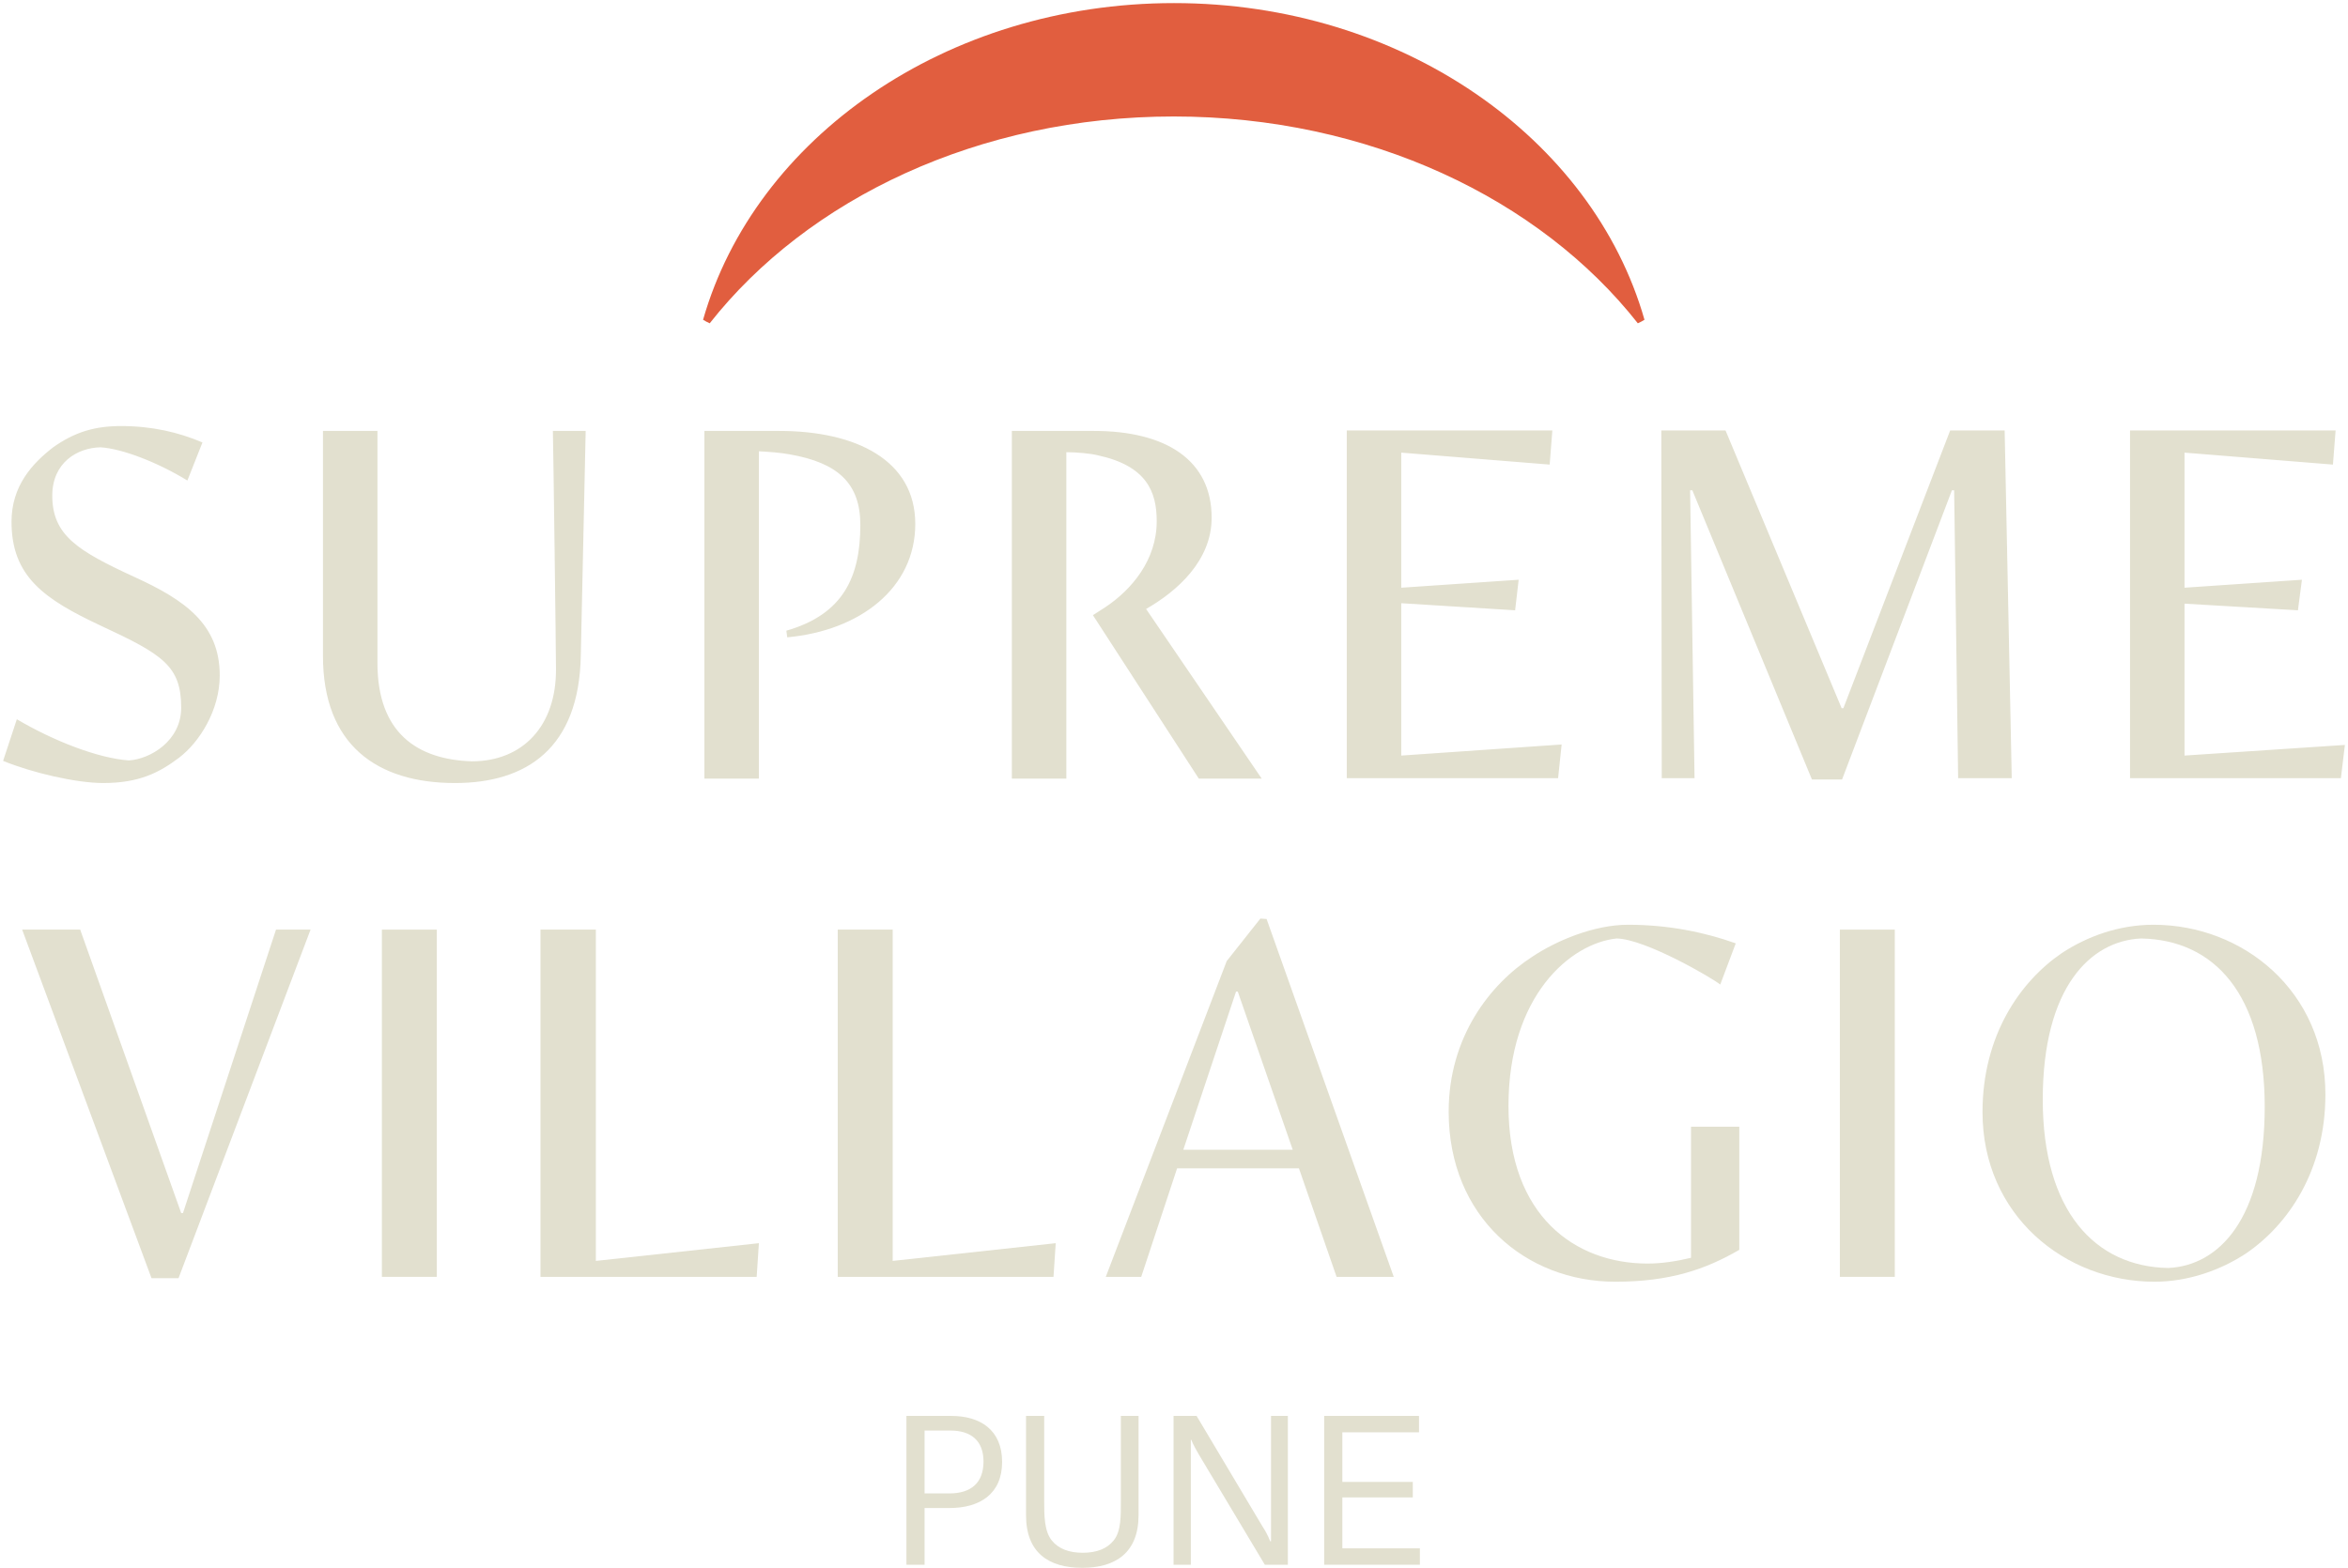
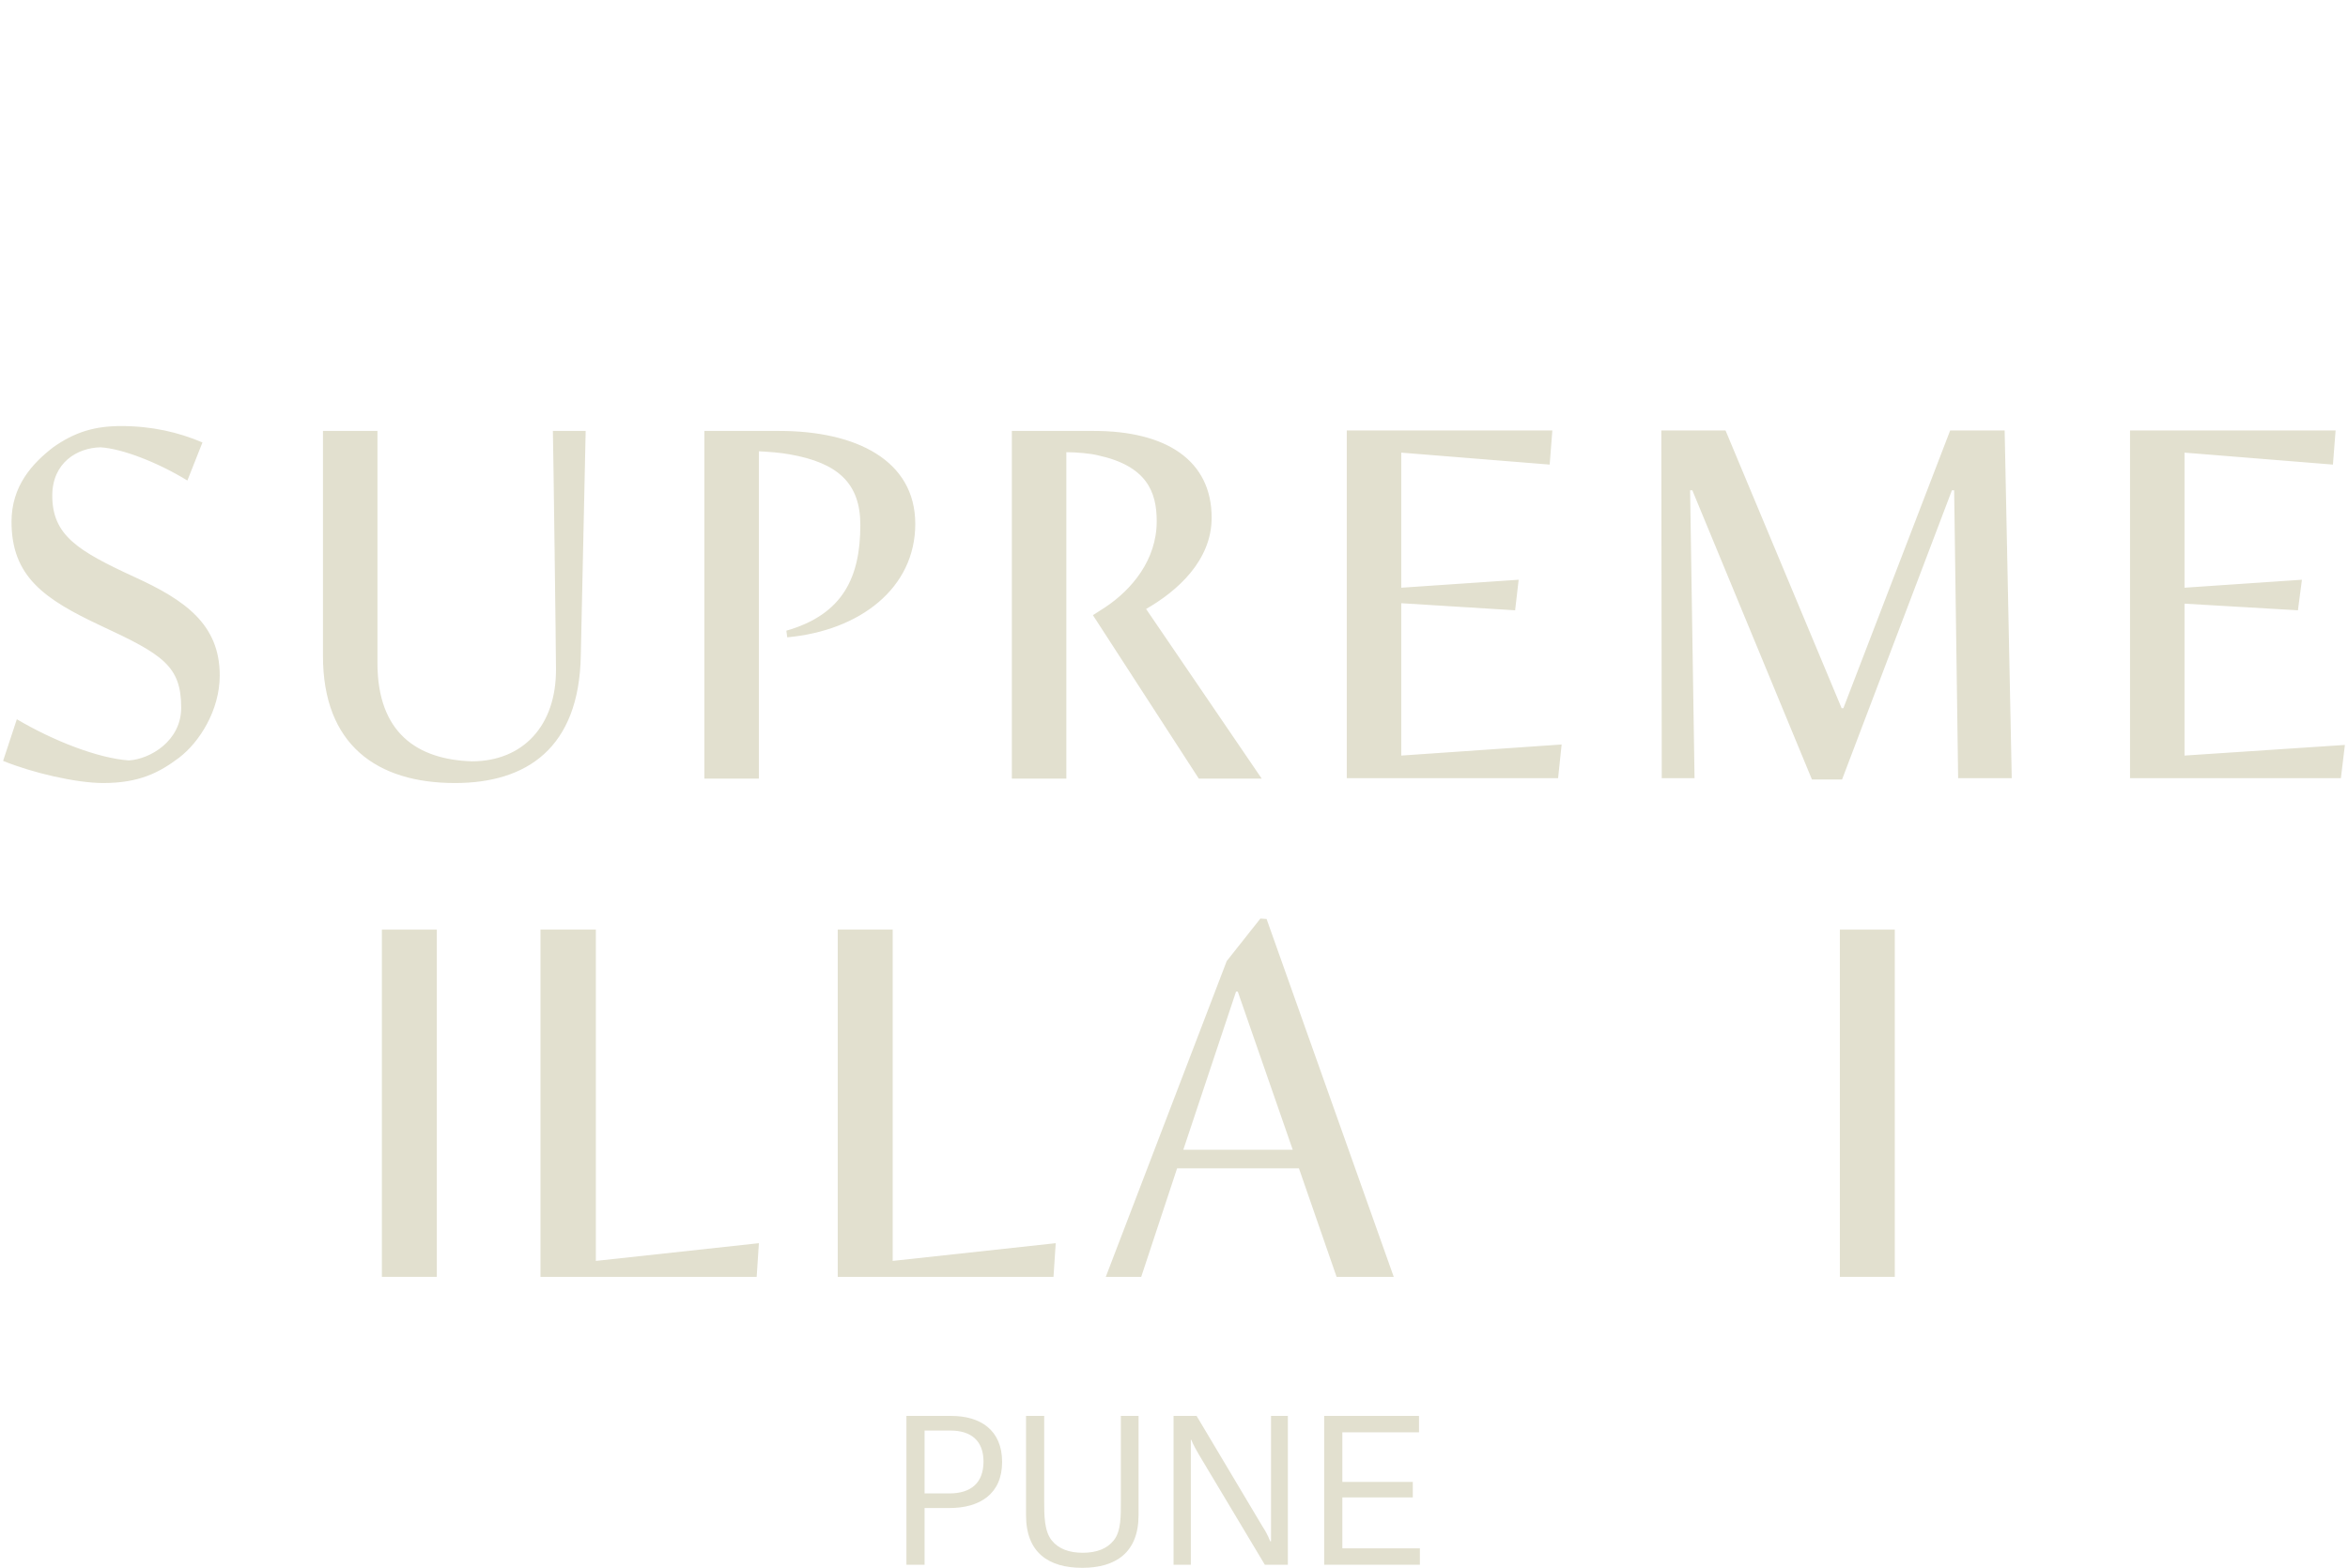
<svg xmlns="http://www.w3.org/2000/svg" version="1.2" viewBox="0 0 530 354" width="530" height="354">
  <style>.a{fill:#e2e0cf}.b{fill:#e15e3f}</style>
  <path class="a" d="m42.3 108.5c-6.7-4.1-14.7-7.2-19.6-7.5-5.3 0.1-10.9 3.5-10.9 10.9 0 9 5.8 12.5 18.6 18.4 11.4 5.2 19.2 10.7 19.2 22.2 0 7.9-4.6 15.1-9.2 18.6-4.4 3.3-8.9 5.7-17.1 5.7-6.1 0-16-2.3-22.6-5l3.1-9.4c8.3 4.9 18.3 8.8 25.3 9.3 4.8-0.3 11.8-4.4 11.8-11.9 0-9.4-4.1-12-18.1-18.5-12.8-6-20.2-11.1-20.2-23.5 0-8 4.6-13.1 9.4-16.8 4.8-3.4 9.3-4.8 15.3-4.8 7 0 13 1.4 18.4 3.7l-3.4 8.6zm83.2 42.5c0.1 12.9-7.5 20.9-19 20.9-12.3-0.4-21.3-6.4-21.3-22.2v-52.4h-12.3v50.8c0 20.1 12.2 28.7 29.8 28.7 16.2 0 28-7.9 28.4-28.7l1.1-50.8h-7.4c0.1 3.6 0.7 50 0.7 53.7m68.7-32.5c0 11.7-3.8 20.2-16.7 23.9l0.2 1.5c16.4-1.5 28.9-11.1 28.9-25.6 0-14.4-13.4-21-30.7-21h-16.9v78.5h12.3v-73.9c2.1 0.1 4.9 0.3 7 0.7 10.8 1.9 15.9 6.5 15.9 15.9zm46.5-16.4c2.4 0 5.5 0.3 7.1 0.7 11.1 2.4 13.3 8.3 13.3 14.9 0 8.7-5.6 15.4-11.6 19.4l-2.8 1.8 23.9 36.9h14.2l-26.1-38.3c7-4 14.8-10.9 14.8-20.6 0-13-10.3-19.6-26.6-19.6h-18.5v78.5h12.3v-73.6zm63.3 73.6h47.7l0.8-7.6-36.2 2.5v-34.4l25.7 1.6 0.8-6.9-26.5 1.8v-30.5l33.5 2.7 0.6-7.7h-46.4v78.5zm105 0.3h6.8l24.8-65.3h0.5l0.9 65h12.1l-1.6-78.5h-12.3l-24.1 62.7h-0.4l-26.2-62.7h-14.5l0.1 78.5h7.4l-1-65h0.5l27 65.3zm71.8-0.3h47.6l0.9-7.5-36.2 2.4v-34.3l25.6 1.5 0.9-6.9-26.5 1.8v-30.5l33.5 2.7 0.6-7.7h-46.4v78.5z" />
-   <path class="b" d="m264.9 26.3c44.1 0 82.7 18.6 104.8 46.7 0.8-0.4 0.7-0.3 1.5-0.8-11.7-41-54.8-71.5-106.2-71.5-51.5 0-94.6 30.5-106.3 71.5 0.8 0.5 0.7 0.4 1.5 0.8 22.1-28.1 60.7-46.7 104.8-46.7z" />
-   <path class="a" d="m40.9 273.9h0.4l21-64h7.8l-29.8 78.7h-6.1l-29.2-78.7h13.1c0 0 22.8 64 22.8 64z" />
  <path class="a" d="m98.6 209.9v78.4h-12.4v-78.4z" />
  <path class="a" d="m122 209.9h12.5v74.8l36.8-4-0.5 7.6h-48.8c0 0 0-78.4 0-78.4z" />
  <path class="a" d="m189.1 209.9h12.4v74.8l36.8-4-0.5 7.6h-48.7c0 0 0-78.4 0-78.4z" />
  <path class="a" d="m293.2 263.8h-27.5l-8.1 24.5h-8l27.3-71.3 7.6-9.6 1.4 0.1 28.7 80.8h-12.9l-8.5-24.5zm-26.1-4.2h24.7l-12.4-35.7h-0.4z" />
-   <path class="a" d="m371.9 285.3c3.1 0 6.5-0.5 9.8-1.3v-29.6h10.9v27.8c-7.6 4.4-15.6 7.2-28 7.2-20.2 0-37.6-14.6-37.6-38.4 0-16.8 9.3-28.8 18.9-35 5.4-3.6 13.9-7.2 21.6-7.2 9.1 0 17.3 1.7 24.3 4.2l-3.5 9.3c-1.7-1.4-16.9-10.3-23.4-10.4-10.4 1.1-24.4 12.9-24.4 37.8 0 24.9 15.1 35.6 31.4 35.6z" />
  <path class="a" d="m427.7 209.9v78.4h-12.4v-78.4z" />
-   <path class="a" d="m524.9 247.1c0 17.3-8.5 29.5-17.9 35.9-5.6 3.7-12.9 6.4-20.7 6.4-20.2 0-38.8-15-38.8-38.3 0-17.3 8.5-29.5 17.9-35.9 5.6-3.7 12.8-6.4 20.7-6.4 20.2 0 38.8 15 38.8 38.3zm-63.8 1.2c0 25.1 11.8 37.7 28.3 38 11.4-0.5 21.8-11 21.8-36.4 0-25.4-11.4-37.7-27.9-38-11.4 0.5-22.2 11-22.2 36.4z" />
  <path class="a" d="m208.7 340.5v12.8h-4.1v-33.6h10.1c6.5 0 11.5 3.1 11.5 10.4 0 7.2-5 10.4-11.9 10.4 0 0-5.6 0-5.6 0zm5.6-3.3c4.9 0 7.7-2.4 7.7-7.2 0-4.7-2.8-7-7.5-7h-5.8v14.2c0 0 5.6 0 5.6 0z" />
  <path class="a" d="m231.6 319.7h4.1v19.3c0 3.1 0 6.7 1.7 8.8 1.5 1.9 3.9 2.8 7 2.8 3.1 0 5.5-0.9 7-2.8 1.7-2.1 1.6-5.7 1.6-8.8v-19.3h4v22.4c0 8.4-5.1 11.9-12.7 11.9-7.6 0-12.7-3.4-12.7-11.9z" />
-   <path class="a" d="m264.9 319.7h5.2l14.9 25c1.2 1.8 1.7 3.3 1.7 3.3h0.2v-28.3h3.8v33.6h-5.2l-14.9-24.9c-1.3-2.2-1.7-3.3-1.7-3.3h-0.1v28.2h-3.9v-33.6z" />
+   <path class="a" d="m264.9 319.7h5.2l14.9 25c1.2 1.8 1.7 3.3 1.7 3.3h0.2v-28.3h3.8v33.6h-5.2l-14.9-24.9c-1.3-2.2-1.7-3.3-1.7-3.3h-0.1v28.2h-3.9v-33.6" />
  <path class="a" d="m298.9 319.7h21.4v3.7h-17.3v11.2h15.9v3.5h-15.9v11.5h17.5v3.7h-21.6v-33.6z" />
</svg>